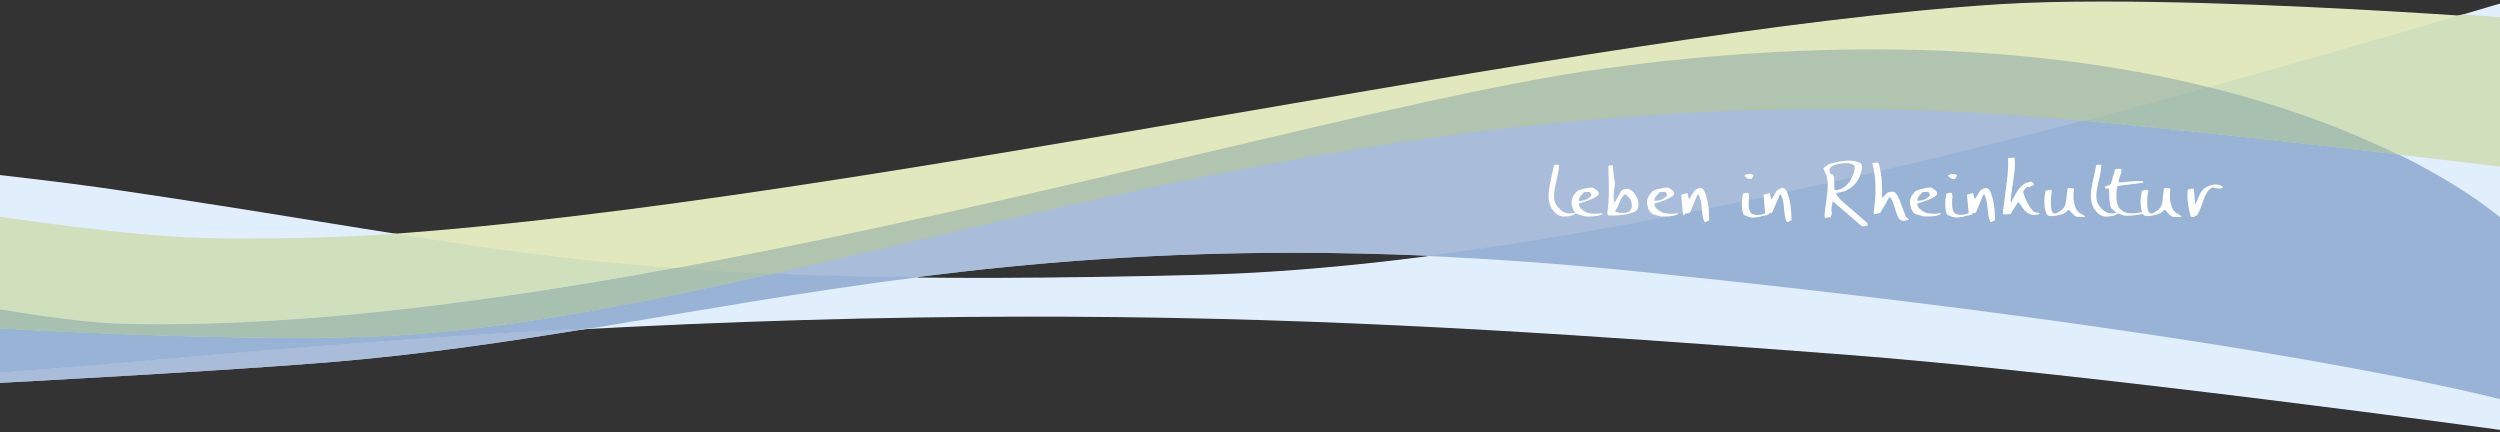
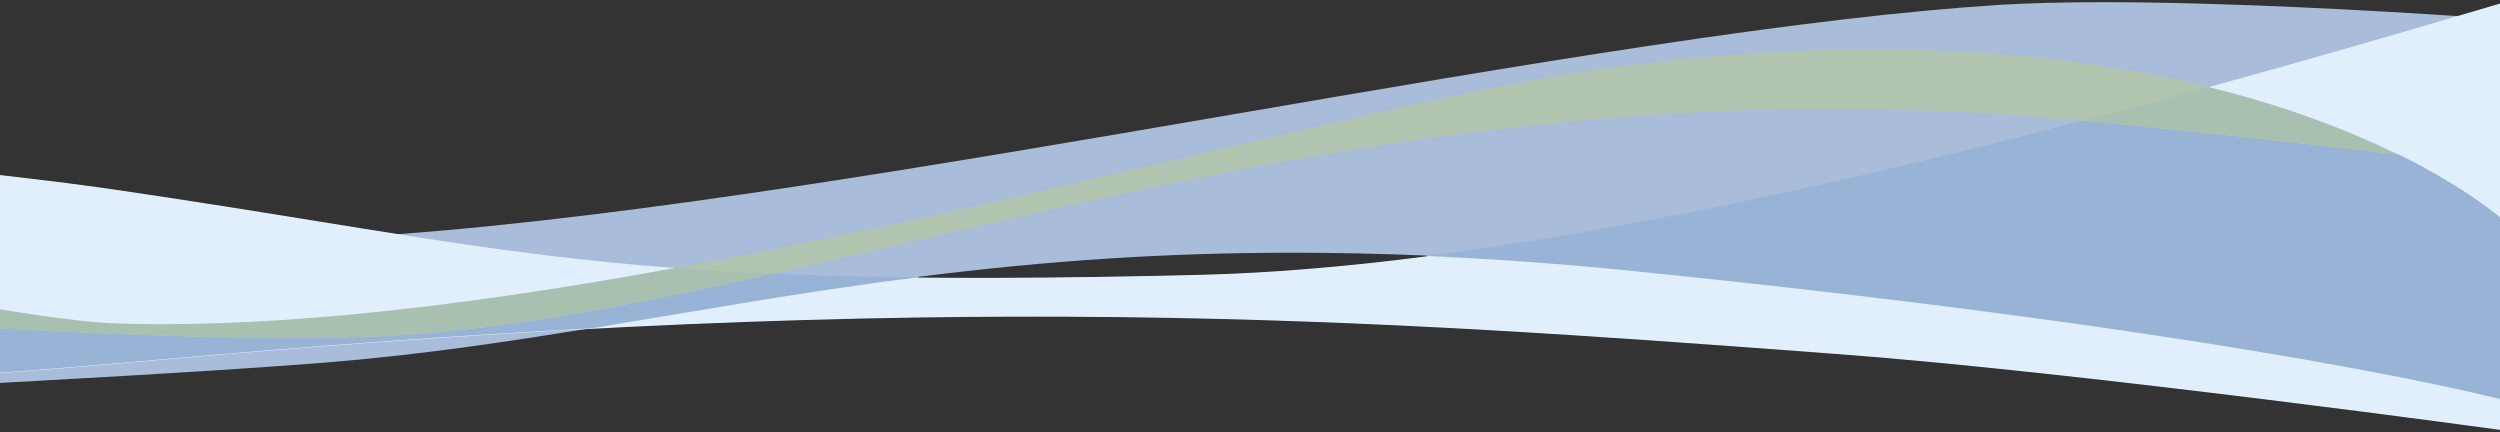
<svg xmlns="http://www.w3.org/2000/svg" version="1.1" id="Ebene_1" x="0px" y="0px" viewBox="0 0 7680 1328" style="enable-background:new 0 0 7680 1328;" xml:space="preserve">
  <rect x="0" y="0" width="7680" height="1328" fill="#333333" stroke="none" />
  <style type="text/css">
	.st0{fill:#A9BCDA;}
	.st1{fill:#E1EEFB;}
	.st2{fill:#98B3D6;}
	.st3{fill:#FFFFFF;}
	.st4{fill:#E1E8BE;}
	.st5{fill:#D0DFBC;}
	.st6{fill:#B1C4AF;}
	.st7{fill:#A7C0AF;}
</style>
  <path class="st0" d="M7691,1320c-61.6-8.5-1312.3-179.4-2038.2-233.7c-441.2-33.1-809.6-60.1-1199.6-80.6  c-451.8-23.8-858.1-34.9-1278.5-34.9c-437.2,0-882.2,12.3-1360.6,37.5l-0.1,0l-0.1,0c-242.1,39.5-504.8,79.3-784.7,103.1  C703.4,1138.9,16.4,1175.4-27,1177.7v-29.3h-3.7l1.6-1.7l-9.4,0.7l3-142.5l-3.5-0.2V665.8c1.4,0.2,3.6,0.5,6.3,1l2.3,0.4l0.1-3.7  l2.1,0.3l2.7-127c23.5,2.7,229.3,26.3,337.7,41.9c260.2,37.6,480.6,73.3,675,104.8c78.9,12.8,153.4,24.9,226.6,36.4l0.2,0l0.2,0  c738.4-53.7,1669-213.4,2568.8-367.8c448.1-76.9,871.4-149.5,1272.6-209.9C5510,73.8,5854.5,33.4,6140,15.1  c87.6-5.5,195.5-8.4,320.7-8.4c388.2,0,850.9,27,1092.2,43l0.4,0l11-3.2l1.9,0.1l0.3-0.1c41-12.1,83.7-24.7,127.1-37.5  c0.5-0.1,0.9-0.2,1.3-0.2c0.7,0,1.7,0.2,2.9,1.5c13.2,15.5-0.4,120.5-6.8,159.6l0,0.2V1320z M2820,850.5l0.2,4  c60,0.6,122.8,0.9,186.7,0.9c205.4,0,428.7-3.1,682.8-9.4c207.9-5.2,441.5-24.4,694.3-56.8l-0.2-4l-2.7-0.1l-0.5,0  c-138.3-5.8-275.7-8.8-408.4-8.8c-385.3,0-750.4,23.5-1149,74h-2L2820,850.5z" />
  <path shape-rendering="geometricPrecision" class="st1" d="M-28.1,534.5c0,0,224.1,25.5,340,42.2  c1281,185.1,1531.4,313.7,3377.7,267.5C4890.1,814,6574,338.7,7693,7.1c27.9-8.4,0,163.2,0,163.2v1152  c0,0-1291.4-177.9-2040.5-234.1c-1469.7-110.3-2732-199.8-5160.7,17.5c-193.5,17.5-370.6,31.8-533,43.4L-28.1,534.5z" />
-   <path shape-rendering="geometricPrecision" class="st0" d="M1815.9,1007.8c-402.9,21.1-841.5,52.5-1326.4,95.9  c-188.3,16.7-361.1,31.1-519.5,42.6v31.4c0,0,719.7-37.8,1058.5-66.5C1300,1088.2,1557.1,1050,1815.9,1007.8 M5629.6,332.3  c-1274.2,0-2332.3,298.6-3254.7,506.8c136.1,6,284.2,10,448.6,11.5c342.3-43.4,716.1-74,1148.9-74c130.6,0,266.3,2.8,408.4,8.8  c643.7-82.4,1355.5-242.8,2018.7-416.4c-4.8-0.4-9.6-0.8-14.3-1.2C6124.8,343,5873.2,332.3,5629.6,332.3" />
  <path shape-rendering="geometricPrecision" class="st2" d="M2373.2,840c-386.5,87.2-749.6,158.8-1094.7,185.9  c-105.9,8.4-236.9,11.5-375,11.5c-396.5,0-850.7-25.9-933.5-30.7v140.5c158.4-11.5,331.6-25.9,519.5-42.6  c485.3-43.4,923.5-74.8,1326.4-95.9c322-52.5,646.5-111.9,1005.1-157.2C2657.4,850,2509.3,846,2373.2,840 M6399.6,369.9  c-663.2,173.6-1375,334-2018.7,416.4c201.4,8.8,415.2,23.9,643.3,47C6954.2,1029.5,7693,1229.4,7693,1229.4V678.8  c0,0-102.7-95.1-325.6-205C7105.8,443.6,6727.3,401,6399.6,369.9" />
-   <path shape-rendering="geometricPrecision" class="st3" d="M6825,571.5c-1.2-0.8-3.2-1.6-6-3.2c-4.8-1.2-8.8-1.6-11.9-1.6  c-6.8,0-13.5,1.2-20.3,4c-6.8,2.8-12.7,6-17.5,10c-6,5.2-11.5,14.7-16.7,27.9c-3.6,9.2-6,15.1-7.6,17.9l-1.6-0.8l-3.6-43.4  c-0.8-2-2.8-2.8-5.6-2.8c-1.2,0-3.6,0.4-6.8,1.6c-3.2,0.8-5.6,1.6-6.8,1.6l-0.8,17.5c0,10,0.8,20.7,2.8,32.2c2,11.5,4.4,22.7,7.2,33  l7.6,1.6c1.6,0,3.2-0.8,5.2-2.4s4.4-2.4,7.6-3.2c4.4-8.8,8.4-17.5,11.9-26.7c2.8-7.6,6-16.7,9.6-27.5c2.4-6.4,5.2-11.5,8-15.9  c2.8-4,6-8,10-11.1c2.4-2.8,5.6-4,9.6-4c1.6,0,5.6,0.8,12.3,2.4c2.8,0.8,5.6,0.8,7.2,0.8c3.2,0,6.4-1.2,9.6-3.2  C6828.2,574.7,6827.4,573.1,6825,571.5 M6700.2,664c-0.8-0.8-2-2-4-3.6c-7.6-4-12.3-6.8-13.1-7.6c-2-2.4-4.4-4.4-6.4-6.8  c-3.6-6-6.4-12.7-8-20.7c-2-7.6-2.8-15.5-2.8-23.9c0-1.6,0-3.6,0-6.4s0.8-7.2,1.6-13.1c-1.2-2.8-4-4-8.8-4h-8.8  c-0.8,0-1.6,0.4-2.4,1.6c-0.4,1.6-2,13.5-4,35c-1.6,14.7-6.4,25.1-14.7,31.1c-2.4,1.6-6.4,3.6-11.1,7.2c-4,2.4-8.4,3.2-12.3,2.8  c-4-3.2-6.8-7.6-7.6-12.7c-1.2-5.2-1.6-12.3-1.6-21.1c0-7.2,0.4-13.1,0.8-18.7s1.6-11.1,2.8-16.7c-2.4-2.4-4.8-3.6-7.2-3.6  c-1.2,0-3.6,0.8-6.4,1.6c-2.8,1.2-4.8,1.6-6.4,1.6c-1.6,10-2.8,16.7-3.2,20.3c-0.4,3.6-0.8,8.8-0.8,15.1c0,6,0.8,12.3,1.6,18.7  c1.2,6.4,2.8,11.9,4.8,16.7c1.6,2.8,3.2,4.4,5.6,5.6c2.4,0.8,4.8,1.6,8,1.6l9.6-0.8c8.8-0.8,16.7-2.4,24.3-5.2  c7.6-2.8,12.7-6,16.3-10.7c2.4-1.6,4-2.4,5.2-2.4c6.4,7.2,10.7,12.3,13.5,14.3c3.6,3.2,6.8,5.6,10,6.8l26.3,0.8  C6701.8,666.8,6701.8,665.6,6700.2,664 M6567.4,654.3c-6.4,0.8-12.3,1.2-17.9,1.2c-6.8,0-13.1-0.8-18.7-2.4  c-5.6-1.6-10.4-4.4-14.3-8.4c-4.8-2.4-8.4-8-11.1-15.9c-2.8-8-4-17.1-4-27.9c0-9.2,0.8-17.5,3.2-26.3l0.8-3.2  c26.3-3.2,52.5-6.4,78.8-10l0.4-2c-0.4-0.8-2-1.6-4-3.2c-11.9,0-23.5,0.4-35,1.2c-2.4,0.4-14.3,1.2-35,3.2c-1.6-1.6-2.4-3.2-2.4-5.6  c2-6.4,4-13.1,6.4-19.5c0.4-1.6,0.8-3.2,1.6-5.6c0.8-2.4,1.2-4.4,1.2-6c0-2.4-0.8-4-2.4-5.6l-17.5,1.6l-11.9,42.2  c-0.8,2.8-3.2,5.2-7.2,6.8c-2,0.8-5.6,1.6-10,3.2c-1.6,1.6-2.4,2.8-2.4,3.6s0.4,2,0.8,3.2l11.5,0.8c0.8,3.2,1.2,12.3,1.6,27.1  c0.4,15.1,2.4,26.3,6,33.4c9.6,8,15.5,13.1,17.9,14.3c2.8,1.6,10.7,4.4,24.3,8.4c16.7,0,33.8-1.6,52.1-5.2c0.4-0.8,1.6-1.2,3.6-1.6  c2-0.4,2.4-2,1.2-4.8c-6,0.8-11.9,1.6-18.3,2.4 M6494.2,655.2c-2,0.4-4.3,0.4-7.5,0.4c-6.3,0-12.2-1.6-17.7-4.3  c-5.1-2.7-10.6-7.5-16.1-14.1c-5.1-5.1-8.2-10.6-10.2-16.5c-2-5.9-2.7-12.6-2.7-20c0-7.9,0.8-16.1,3.1-24.3  c0.4-3.5,2.7-15.3,7.5-35.3c3.1-14.1,4.7-25.5,4.7-34.9H6440c-4.3,19.6-8.2,39.7-12.6,59.3c-2.7,13.7-4.3,25.9-4.3,36.5  c0,14.5,3.1,27.1,9,38.1c3.1,3.5,7.1,8.2,11.4,13.7c4.7,5.1,11.8,9,21.2,11.4h7.1c7.5,0,14.1-0.8,20-2.4c5.9-1.6,12.2-5.1,18.1-9.8  C6501.3,654.4,6496.2,655.2,6494.2,655.2 M6403.8,664c-0.8-0.8-2-2-4-3.6c-8-4-12.3-6.8-13.1-7.6c-2-2.4-4-4.4-6.4-6.8  c-3.6-6-6.4-12.7-8-20.7c-2-7.6-2.8-15.5-2.8-23.9c0-1.6,0-3.6,0.4-6.4c0-2.8,0.8-7.2,1.6-13.1c-1.2-2.8-4-4-8.8-4h-8.8  c-0.8,0-1.6,0.4-2.4,1.6c-0.4,1.6-2,13.5-4,35c-1.6,14.7-6.4,25.1-14.7,31.1c-2.4,1.6-6.4,3.6-11.1,7.2c-4,2.4-8.4,3.2-12.3,2.8  c-4-3.2-6.8-7.6-7.6-12.7c-1.2-5.2-1.6-12.3-1.6-21.1c0-7.2,0.4-13.1,0.8-18.7s1.6-11.1,2.8-16.7c-2.4-2.4-4.8-3.6-7.2-3.6  c-1.2,0-3.2,0.8-6.4,1.6c-2.8,1.2-4.8,1.6-6.4,1.6c-1.6,10-2.8,16.7-3.2,20.3c-0.4,3.6-0.4,8.8-0.4,15.1c0,6,0.4,12.3,1.6,18.7  s2.8,11.9,4.8,16.7c1.6,2.8,3.2,4.4,5.6,5.6c2.4,0.8,4.8,1.6,8,1.6l10-0.8c8.8-0.8,16.7-2.4,24.3-5.2c7.6-2.8,12.7-6,16.3-10.7  c2.4-1.6,4.4-2.4,5.2-2.4c6.4,7.2,10.7,12.3,13.5,14.3c3.6,3.2,6.8,5.6,10,6.8l26.3,0.8C6405.4,666.8,6405,665.6,6403.8,664   M6238.6,639.9c-6.4-9.6-10.8-17.5-14-23.9c-4-8.4-7.2-17.1-9.6-26.3c0.8-2.8,2.4-6,5.2-8.8c2-2,4.8-4.8,8.4-8l4.8,2.4  c2-2,4.8-3.2,7.6-3.6c3.2-0.8,6-2.4,8.4-5.6c-0.4-0.8-1.6-2-3.6-3.6s-4-3.2-5.2-5.2c-5.6,1.6-10.8,2.8-16.4,4.4  c-6.8,3.2-14.8,10-23.6,19.9c-4.8,8-9.2,15.9-14,23.9c-3.2,6-6,10.7-7.6,16.3h-2.4c0-10.7,3.2-34.6,9.2-74c2.4-16.3,4-30.7,4-43  c0-4-0.4-8-0.4-10.7c-0.4-3.2-0.8-6.4-0.8-10l-19.6,1.2v14.3c0.4,14.3-0.8,33.4-4,56.5c-6.4,49.8-9.6,81.2-12,94.7v7.2l4.4,0.8  l18.8-1.2l24-38.2c10,14.7,16.4,23.9,19.6,27.1c8.8,9.2,18.8,13.9,29.6,13.9c2.8,0,6.8-0.4,11.2-1.6c0.8-0.4,2-0.8,3.2-1.6  s2-1.6,2-2c0-0.4-0.8-0.8-2.8-1.6C6252.6,654.2,6244.6,649.5,6238.6,639.9 M6125.6,631.1c-2.4-17.1-6.4-31.8-12.3-44.6  c-2.8-6-7.2-8.8-12.7-8.8c-4.8,0-10.7,2.8-17.5,8l-14.7,24.3h-2.4l-4.8-17.1l-18.7,5.2l5.6,60.5l2,1.6l1.6,0.8  c1.2-2.8,3.2-4.4,6-5.2c2.8-0.8,6.8-1.6,11.9-2.4l23.1-55.3l2.4-0.8c6,8,9.2,21.9,10.7,41.4c1.2,19.9,4,33.8,8,41.8  c1.2,1.2,2.4,1.6,2.8,1.6s1.2-0.4,3.2-1.2c2.8-1.6,6-2.8,9.2-3.6C6128.3,658.6,6127.6,643.4,6125.6,631.1 M6051.1,653.5  c-8.8,4-17.5,6.4-26.3,6.4c-6.8,0-13.1-1.2-18.7-4c-3.6-3.6-6.4-8-7.6-12.7s-1.6-10.4-1.6-16.3v-13.1l1.2-8l-1.2-11.1  c-1.2-2-2.8-2.8-5.2-2.8c-0.8,0-2.4,0.4-4.4,0.8c-2,0.4-4.8,1.2-8.4,2.4c-0.8,7.2-2,13.1-2.4,17.5s-0.8,9.2-0.8,13.9  c0,6,0.4,11.5,1.2,17.1c0.8,5.2,2.4,10.4,4,15.5c12.3,6,21.9,9.2,28.7,9.2c4,0,11.1-0.8,20.7-2.4c2.8-1.6,7.6-2.8,14.7-3.6  c7.2-1.2,11.9-2.8,14.7-4.8C6059.9,653.9,6057.1,653.1,6051.1,653.5 M5999.8,534.5c-2,0-4,0.4-5.6,0.4c-1.6,0.4-2.4,0.8-2.8,0.8  c-4,1.2-6.4,2-6.8,2.8c0,2.4,2.4,5.2,6.8,8c1.6,0.8,3.6,2,6.8,3.6c5.2,0,8-0.8,9.6-2c1.2-2.8,2.4-5.6,3.6-8.4l0.8-1.2  C6009.3,536.1,6005.3,534.5,5999.8,534.5 M5910.2,613.7c-6.4,2-12.7,3.2-20.3,3.2c0-5.2,2-10.4,6.4-15.9c3.2-3.6,6.8-7.2,10-11.1  l17.5-0.8c1.2,2,2.4,3.6,3.6,5.6c0.8,1.6,1.6,3.2,1.6,4.8s-0.8,2.8-2.8,3.6C5921.3,608.2,5916.2,611.7,5910.2,613.7 M5962.3,655  c-1.6,0-4.4,0.4-7.6,0.8c-3.6,0.4-8.4,0.8-14.3,0.8c-7.2,0-13.9-0.8-19.9-2c-6-1.2-11.5-4-16.3-7.6c-5.2-3.6-8.4-6.8-10-9.2  c-2.8-3.6-4-7.6-4-12.7c13.1-3.6,23.1-6.8,30.7-10c11.5-4.4,20.3-9.2,26.3-13.9c2.8-2.4,4-4.8,4-7.2c0-3.6-2.8-7.2-8-11.1  c-3.6-2-7.2-4.4-10.4-6.8c-8,0-15.9,0.8-23.9,2.8c-8,1.6-15.5,4.4-23.5,7.6c-5.2,4.8-9.6,10-12.7,15.5c-4,6.8-5.6,13.1-5.6,19.9  c0,3.6,0.8,7.2,2,10.7c2.4,12.7,7.6,20.7,15.1,25.1c8.4,2.4,16.7,4.8,25.5,7.2h15.1c7.6,0,14.7-0.4,20.7-1.6c6-0.8,11.9-3.2,17.1-6  C5962.7,655.8,5962.7,655,5962.3,655 M5860.4,670.7c-1.2-0.8-2.4-1.6-4-2.4c-2-2.8-8.4-19.5-19.5-50.2c-4.4-12.3-9.2-21.1-15.1-26.3  c-2.4-2-5.2-3.2-9.2-3.2c-1.6,0-3.6,0.4-6,0.8c-2.4,0.4-4.8,1.2-8,2l-16.7,17.1v-14.7c0-24.3-0.8-43.4-3.2-57.7  c-2.4-14.3-4.8-26.7-8.4-36.6l-18.7,0.8c3.6,13.5,6,26.7,7.6,39.8c1.6,13.1,2.4,26.7,2.4,41.4c0,11.9-0.4,23.9-1.6,35.8  c-1.2,11.9-2.4,24.3-4.4,36.2c0,2.4,0.8,4,2.4,4.8l17.9-4l29.1-50.2c5.6,6,10.7,17.5,15.9,34.6s9.6,29.1,14.3,35l9.6,5.2  c13.1-2,19.9-3.6,19.9-4.8l-0.8-0.4C5862.8,672.7,5861.6,671.9,5860.4,670.7 M5694.7,530.5c-2,6-4.8,12.7-8.8,21.1  c-5.2,9.2-11.5,16.3-19.5,22.3c-8,6-16.7,9.2-26.3,10.7l-2.4-1.2l-2.4-2c-0.4-2.4-0.4-6-0.4-10.7v-13.1c0-4-0.4-8-0.8-11.5  c-0.8-3.6-1.6-7.2-3.6-10l-7.2-1.6c-0.4-0.8-0.8-2.4-1.6-5.2c-0.8-2.8-1.6-4.8-1.6-6.4s0.4-3.2,0.8-5.2c2.8-4,6.4-6.8,10.3-8.8  c4-2,9.2-3.6,15.5-5.2c6.8-1.2,11.5-1.6,13.9-2c2.8-0.4,6.4-0.4,11.1-0.4c5.2,0,9.6,0.4,14.3,1.6c4.4,1.2,8,2.8,10.7,5.6  c0.8,2.4,1.2,5.2,1.2,8C5697.5,519.8,5696.7,524.6,5694.7,530.5 M5655,614.5c0,0-3.6-4.8-11.1-13.5c-2.4-2.8-3.6-6-2.8-8.4  c6-0.8,11.5-2,16.3-2.8c10-2,15.9-4.4,17.1-6.8c8.8-3.6,16.3-9.2,23.1-16.7c6.8-7.2,11.9-15.5,15.5-24.7c1.2-3.2,2.4-6.8,3.6-10.4  c2.4-6.8,3.6-12.7,3.6-17.1c0-4.4-1.2-8.8-3.6-12.7c-10.7-5.2-23.1-8-37.8-8c-8.8,0-18.3,0.8-28.3,2.8c-10,2-20.3,4.4-30.7,7.6  c-3.6,2-7.2,4.4-10.7,6.8c-3.6,2.4-6.4,4.8-8,7.2c0.8,2.4,2,5.2,3.2,7.6c2,4.4,4,8,6,10.4c2.8,10.4,4.4,21.9,4.4,34.6  c0,9.2-1.2,21.5-3.2,36.6c-4.4,31.4-6.8,51.4-6.8,60.1c1.2,1.2,2.8,2,4.8,2c0.4,0,1.6-0.4,4-0.8c2.4-0.4,4-0.8,5.6-0.8  s3.2,0.4,4,1.2l4.8-13.5c-1.2-2.4-2-6.4-2-11.1c0-3.6,0.4-8,1.6-12.7c0.8-4.8,2-9.2,2.8-13.1c29.5,25.5,58.9,51,88.4,76  c4,1.2,6.4,1.6,6.8,1.6l1.6-0.4c0.4-0.4,1.6-1.2,3.2-2.4c2.4,1.2,4,1.6,4.8,1.6c1.6,0,2.4-2.8,2.4-8.4  C5710.4,661.9,5682.5,638.4,5655,614.5 M5500.6,631.1c-2.4-17.1-6.4-31.8-12.3-44.6c-3.2-6-7.2-8.8-12.7-8.8c-4.8,0-10.7,2.8-17.5,8  l-14.7,24.3h-2.4l-4.8-17.1l-18.7,5.2l5.2,60.5l2,1.6l1.6,0.8c1.2-2.8,3.2-4.4,6-5.2c2.8-0.8,6.8-1.6,11.9-2.4l23.1-55.3l2.4-0.8  c6,8,9.2,21.9,10.7,41.4c1.2,19.9,4,33.8,8,41.8c1.2,1.2,2.4,1.6,2.8,1.6s1.6-0.4,3.2-1.2c2.8-1.6,6-2.8,9.2-3.6  C5503,659,5502.2,643.8,5500.6,631.1 M5426.1,653.9c-8.8,4-17.5,6.4-26.3,6.4c-6.8,0-13.1-1.2-18.7-4c-3.6-3.6-6.4-8-7.6-12.7  c-1.2-4.8-1.6-10.4-1.6-16.3v-13.1l1.2-8L5372,595c-1.2-2-2.8-2.8-5.2-2.8c-0.8,0-2.4,0.4-4.4,0.8c-2,0.4-4.8,1.2-8.4,2.4  c-0.8,7.2-1.6,13.1-2.4,17.5c-0.4,4.4-0.8,9.2-0.8,13.9c0,6,0.4,11.5,1.2,17.1c0.8,5.2,2.4,10.4,4,15.5c12.3,6,21.9,9.2,28.7,9.2  c4,0,11.1-0.8,20.7-2.4c2.8-1.6,7.6-2.8,14.7-3.6c7.2-1.2,11.9-2.8,14.7-4.8C5434.9,654.3,5432.1,653.1,5426.1,653.9 M5374.4,534.5  c-2,0-4,0.4-5.6,0.4c-1.6,0.4-2.4,0.8-2.8,0.8c-4,1.2-6.4,2-6.8,2.8c0,2.4,2.4,5.2,6.8,8c1.6,0.8,3.6,2,6.8,3.6c5.2,0,8.4-0.8,9.6-2  c1.2-2.8,2.4-5.6,3.6-8.4l0.8-1.2C5384.3,536.1,5380.4,534.5,5374.4,534.5 M5247.8,631.1c-2.4-17.1-6.4-31.8-12.3-44.6  c-2.8-6-7.2-8.8-12.7-8.8c-4.8,0-10.7,2.8-17.5,8l-14.7,24.3h-2.4l-4.8-17.1l-18.7,5.2l5.2,60.5l2,1.6l1.6,0.8  c1.2-2.8,3.2-4.4,6-5.2c2.8-0.8,6.8-1.6,11.9-2.4l23.1-55.3l2.4-0.8c6,8,9.6,21.9,10.7,41.4c1.2,19.9,4,33.8,8,41.8  c1.2,1.2,2.4,1.6,2.8,1.6s1.6-0.4,3.2-1.2c2.8-1.6,6-2.8,9.2-3.6C5250.6,659,5249.8,643.4,5247.8,631.1 M5102.5,613.7  c-6.4,2-12.7,3.2-20.3,3.2c0-5.2,2-10.4,6.4-15.9c3.2-3.6,6.8-7.2,10-11.1l17.5-0.8c1.2,2,2.4,3.6,3.6,5.6c0.8,1.6,1.6,3.2,1.6,4.8  s-0.8,2.8-2.8,3.6C5113.6,608.2,5108.5,611.7,5102.5,613.7 M5154.6,655c-1.6,0-4.4,0.4-7.6,0.8c-3.2,0.4-8.4,0.8-14.3,0.8  c-7.2,0-13.9-0.8-19.9-2c-6-1.2-11.5-4-16.3-7.6c-5.2-3.6-8.4-6.8-10-9.2c-2.8-3.6-4-7.6-4-12.7c13.1-3.6,23.1-6.8,30.7-10  c11.5-4.4,20.3-9.2,26.3-13.9c2.8-2.4,4-4.8,4-7.2c0-3.6-2.8-7.2-8-11.1c-3.6-2-7.2-4.4-10.4-6.8c-8,0-15.9,0.8-23.9,2.8  c-8,1.6-15.5,4.4-23.5,7.6c-5.2,4.8-9.6,10-12.7,15.5c-3.6,6.8-5.6,13.1-5.6,19.9c0,3.6,0.8,7.2,2,10.7c2.4,12.7,7.6,20.7,15.1,25.1  c8.4,2.4,16.7,4.8,25.5,7.2h15.1c8,0,14.7-0.4,20.7-1.6c6-0.8,11.9-3.2,17.1-6C5155,656.2,5155,655.4,5154.6,655 M5009,645.2  c-2.8,3.6-6,6.4-9.6,7.2c-4,1.2-8.8,1.6-14.7,1.6h-10l-13.9-4.4c6.4-8.8,11.9-19.9,16.7-33.4c3.2-9.2,8.4-15.5,15.5-19.9  c1.6,1.2,3.6,2.8,6,5.2c2.4,2.4,5.2,5.6,9.2,10c1.6,3.6,2.8,7.2,3.6,10.7c0.8,3.2,1.6,6.8,1.6,10  C5012.9,636.9,5011.7,641.3,5009,645.2 M5033.2,629c0-9.2-2-17.1-5.6-24.7c-3.6-7.2-8.8-13.5-15.5-19.1c-4.8-3.2-10-5.2-15.5-5.2  c-6.4,0-11.9,2.4-16.7,7.2l-18.7,33.8c0,0-1.2-0.4-2.4-0.8c-0.8-4.4-1.6-9.6-1.6-14.3c0-6,0.4-13.5,1.6-22.7  c0.4-4.8,1.2-11.1,2.4-19.1c-1.2-9.2-2.4-18.7-4-28.3c-1.2-9.6-2-17.9-2-25.5c-0.8-2-2.4-2.8-4.8-2.8c-0.8,0-2.4,0.4-4,0.8  c-1.6,0.4-3.6,0.8-5.6,1.6c0,2.4,0.4,17.1,1.2,45c0,6.8,0.4,15.9,0.4,27.1c0,14.3-0.4,27.1-1.2,39c-0.8,11.9-2,23.1-3.6,34.2  c0.8,4.4,2.4,6.8,4.8,6.8h16.7c17.9,0,34.6-2.4,50.2-6.8c9.6-2.8,15.5-6,18.3-8.8c2.8-3.2,4.8-7.2,5.2-11.9L5033.2,629L5033.2,629z   M4870,614.1c-6.4,2-12.7,3.2-20.3,3.2c0-5.2,2-10.4,6.4-15.9c3.2-3.6,6.8-7.2,10-11.1l17.5-0.8c1.2,2,2.4,3.6,3.6,5.6  c1.2,1.6,1.6,3.2,1.6,4.8s-0.8,2.8-2.8,3.6C4881.6,608.2,4876.4,612.1,4870,614.1 M4922.6,655c-1.6,0-4.4,0.4-7.6,0.8  c-3.6,0.4-8.4,0.8-14.3,0.8c-7.2,0-13.9-0.8-19.9-2c-6-1.2-11.5-4-16.3-7.6c-5.2-3.6-8.4-6.8-10-9.2c-2.8-3.6-4-7.6-4-12.7  c13.1-3.6,23.5-6.8,30.7-10c11.5-4.4,20.3-9.2,26.3-13.9c2.8-2.4,4-4.8,4-7.2c0-3.6-2.8-7.2-8-11.1c-3.6-2-7.2-4.4-10.3-6.8  c-8,0-15.9,0.8-23.9,2.8c-8,1.6-15.5,4.4-23.5,7.6c-5.2,4.8-9.6,10-12.7,15.5c-3.6,6.8-5.6,13.1-5.6,19.9c0,3.6,0.8,7.2,2,10.7  c2.4,12.7,7.6,20.7,15.1,25.1c8.4,2.4,16.7,4.8,25.5,7.2h15.1c7.6,0,14.7-0.4,20.7-1.6c6-0.8,11.9-3.2,17.1-6  C4923,656.2,4922.6,655.4,4922.6,655z M4828.6,655.2c-2,0.4-4.3,0.4-7.5,0.4c-6.3,0-12.2-1.6-17.7-4.3c-5.5-2.7-10.6-7.5-16.1-14.1  c-5.1-5.1-8.6-10.6-10.6-16.5c-2-5.9-2.7-12.6-2.7-20c0-7.9,1.2-16.1,3.1-24.3c0.4-3.5,2.7-15.3,7.5-35.3  c3.1-14.1,4.7-25.5,4.7-34.9h-15.3c-3.9,19.6-8.2,39.7-12.6,59.3c-2.7,14.1-4.3,25.9-4.3,36.5c0,14.5,3.1,27.1,9,38.1  c3.1,3.5,7.1,8.2,11.4,13.7c4.7,5.1,11.8,9,21.2,11.4h7.1c7.5,0,14.1-0.8,20-2.4c5.9-1.6,12.2-5.1,18.1-9.8  C4835.3,654,4830.2,654.8,4828.6,655.2" />
-   <path shape-rendering="geometricPrecision" class="st4" d="M-41,663.5v347.1c0,0,1.2,0,3.2,0.4l7.2-345.9  C-37.4,663.9-41,663.5-41,663.5z M6460.7,4.7c-117,0-226.5,2.4-320.9,8.4C4863.7,95,2653.1,616.1,1196.2,719.2  c294.6,46.6,557.3,84,877.8,108.3c1119.4-205,2247.5-530.2,2848.6-612.6c305.3-41.8,582-59.7,832.4-59.7  c414.4,0,755.6,48.6,1029.8,116.2c276.3-76,539-152.1,779.4-222.9C7338.9,33.3,6858.4,4.7,6460.7,4.7" />
-   <path shape-rendering="geometricPrecision" class="st5" d="M-33.2,661.1l-7.2,345.9c2.4,0,5.6,0.4,10.4,0.4v-62.5  c0,0,251.2,45,393.3,49c43,1.2,86.4,2,130.6,2c481.3,0,1029-72.1,1578.4-172.4c-320.1-23.9-564-58.6-858.6-105.5  c-161.2,11.5-332.8,14.8-473.3,14.8c-39.4,0-77.6-0.4-115-1.6C397.9,725.2,32.5,671.1-33.2,661.1 M7564.2,44.5  c-240.4,70.9-503.2,146.9-779.4,222.9c246.8,60.9,439.1,136.9,582.4,207.4c191.9,22.3,320.9,37.8,321.8,37.8l4-322.4v-20.7V53.6  C7693.2,53.6,7645,50.1,7564.2,44.5" />
  <path shape-rendering="geometricPrecision" class="st6" d="M5754.9,151.6c-250.4,0-527.1,17.5-832.4,59.7  c-601.1,82.4-1729.6,407.2-2848.6,612.6c94.3,7.2,194.3,13.1,300.9,17.5c922.3-208.2,1980.4-506.8,3254.7-506.8  c243.6,0,495.2,10.7,755.6,35.4c4.8,0.4,9.6,0.8,14.3,1.2c130.6-34.2,259.5-68.9,385.3-103.5  C6510.5,199.7,6169.3,151.6,5754.9,151.6" />
  <path shape-rendering="geometricPrecision" class="st7" d="M2071.8,823.5C1522.4,924.2,975.5,995.9,493.9,995.9  c-44.2,0-87.6-0.4-130.6-2c-142.1-4-393.3-49-393.3-49v62.9c82.4,4.8,537,30.7,933.5,30.7c138.1,0,269.1-3.2,375-11.5  c345.1-27.1,711.1-99.1,1098-186.6c-107.1-4-202.7-10.2-297-17.4 M6784.8,267.4C6659,302,6530,336.7,6399.4,370.9  c327.6,31.1,706.2,73.6,967.7,103.9C7224.3,404.7,7031.6,328.3,6784.8,267.4z" />
</svg>